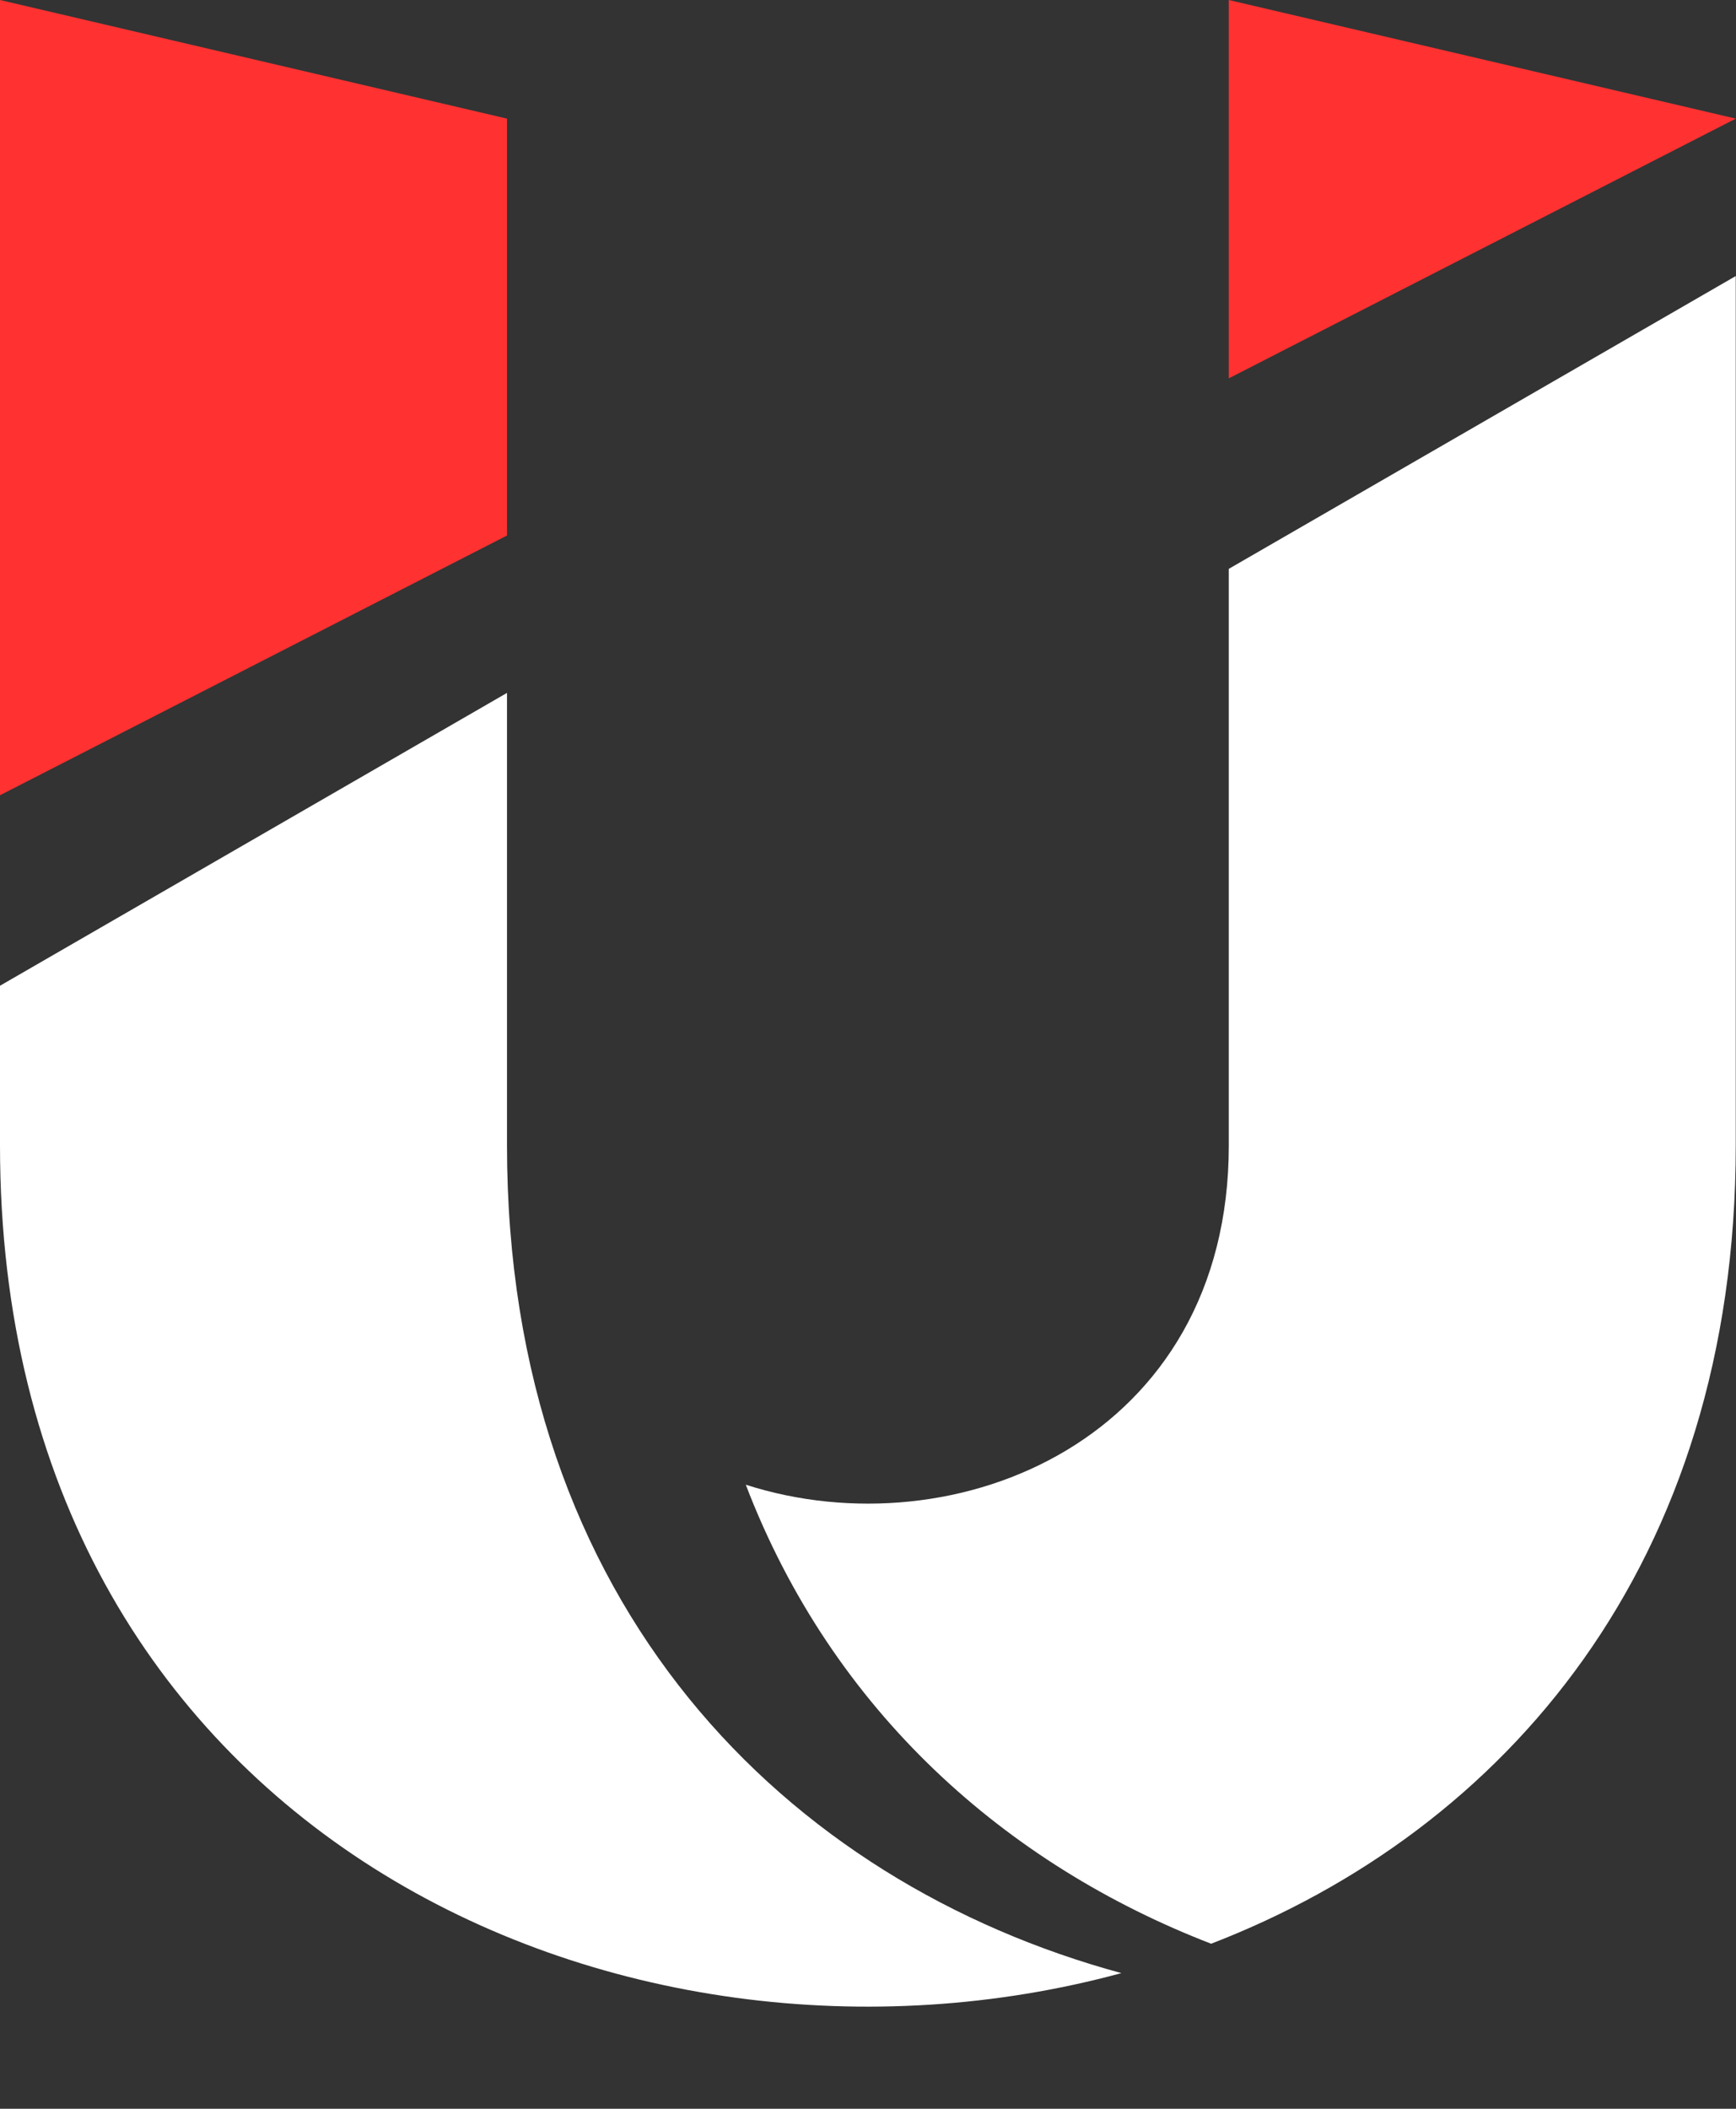
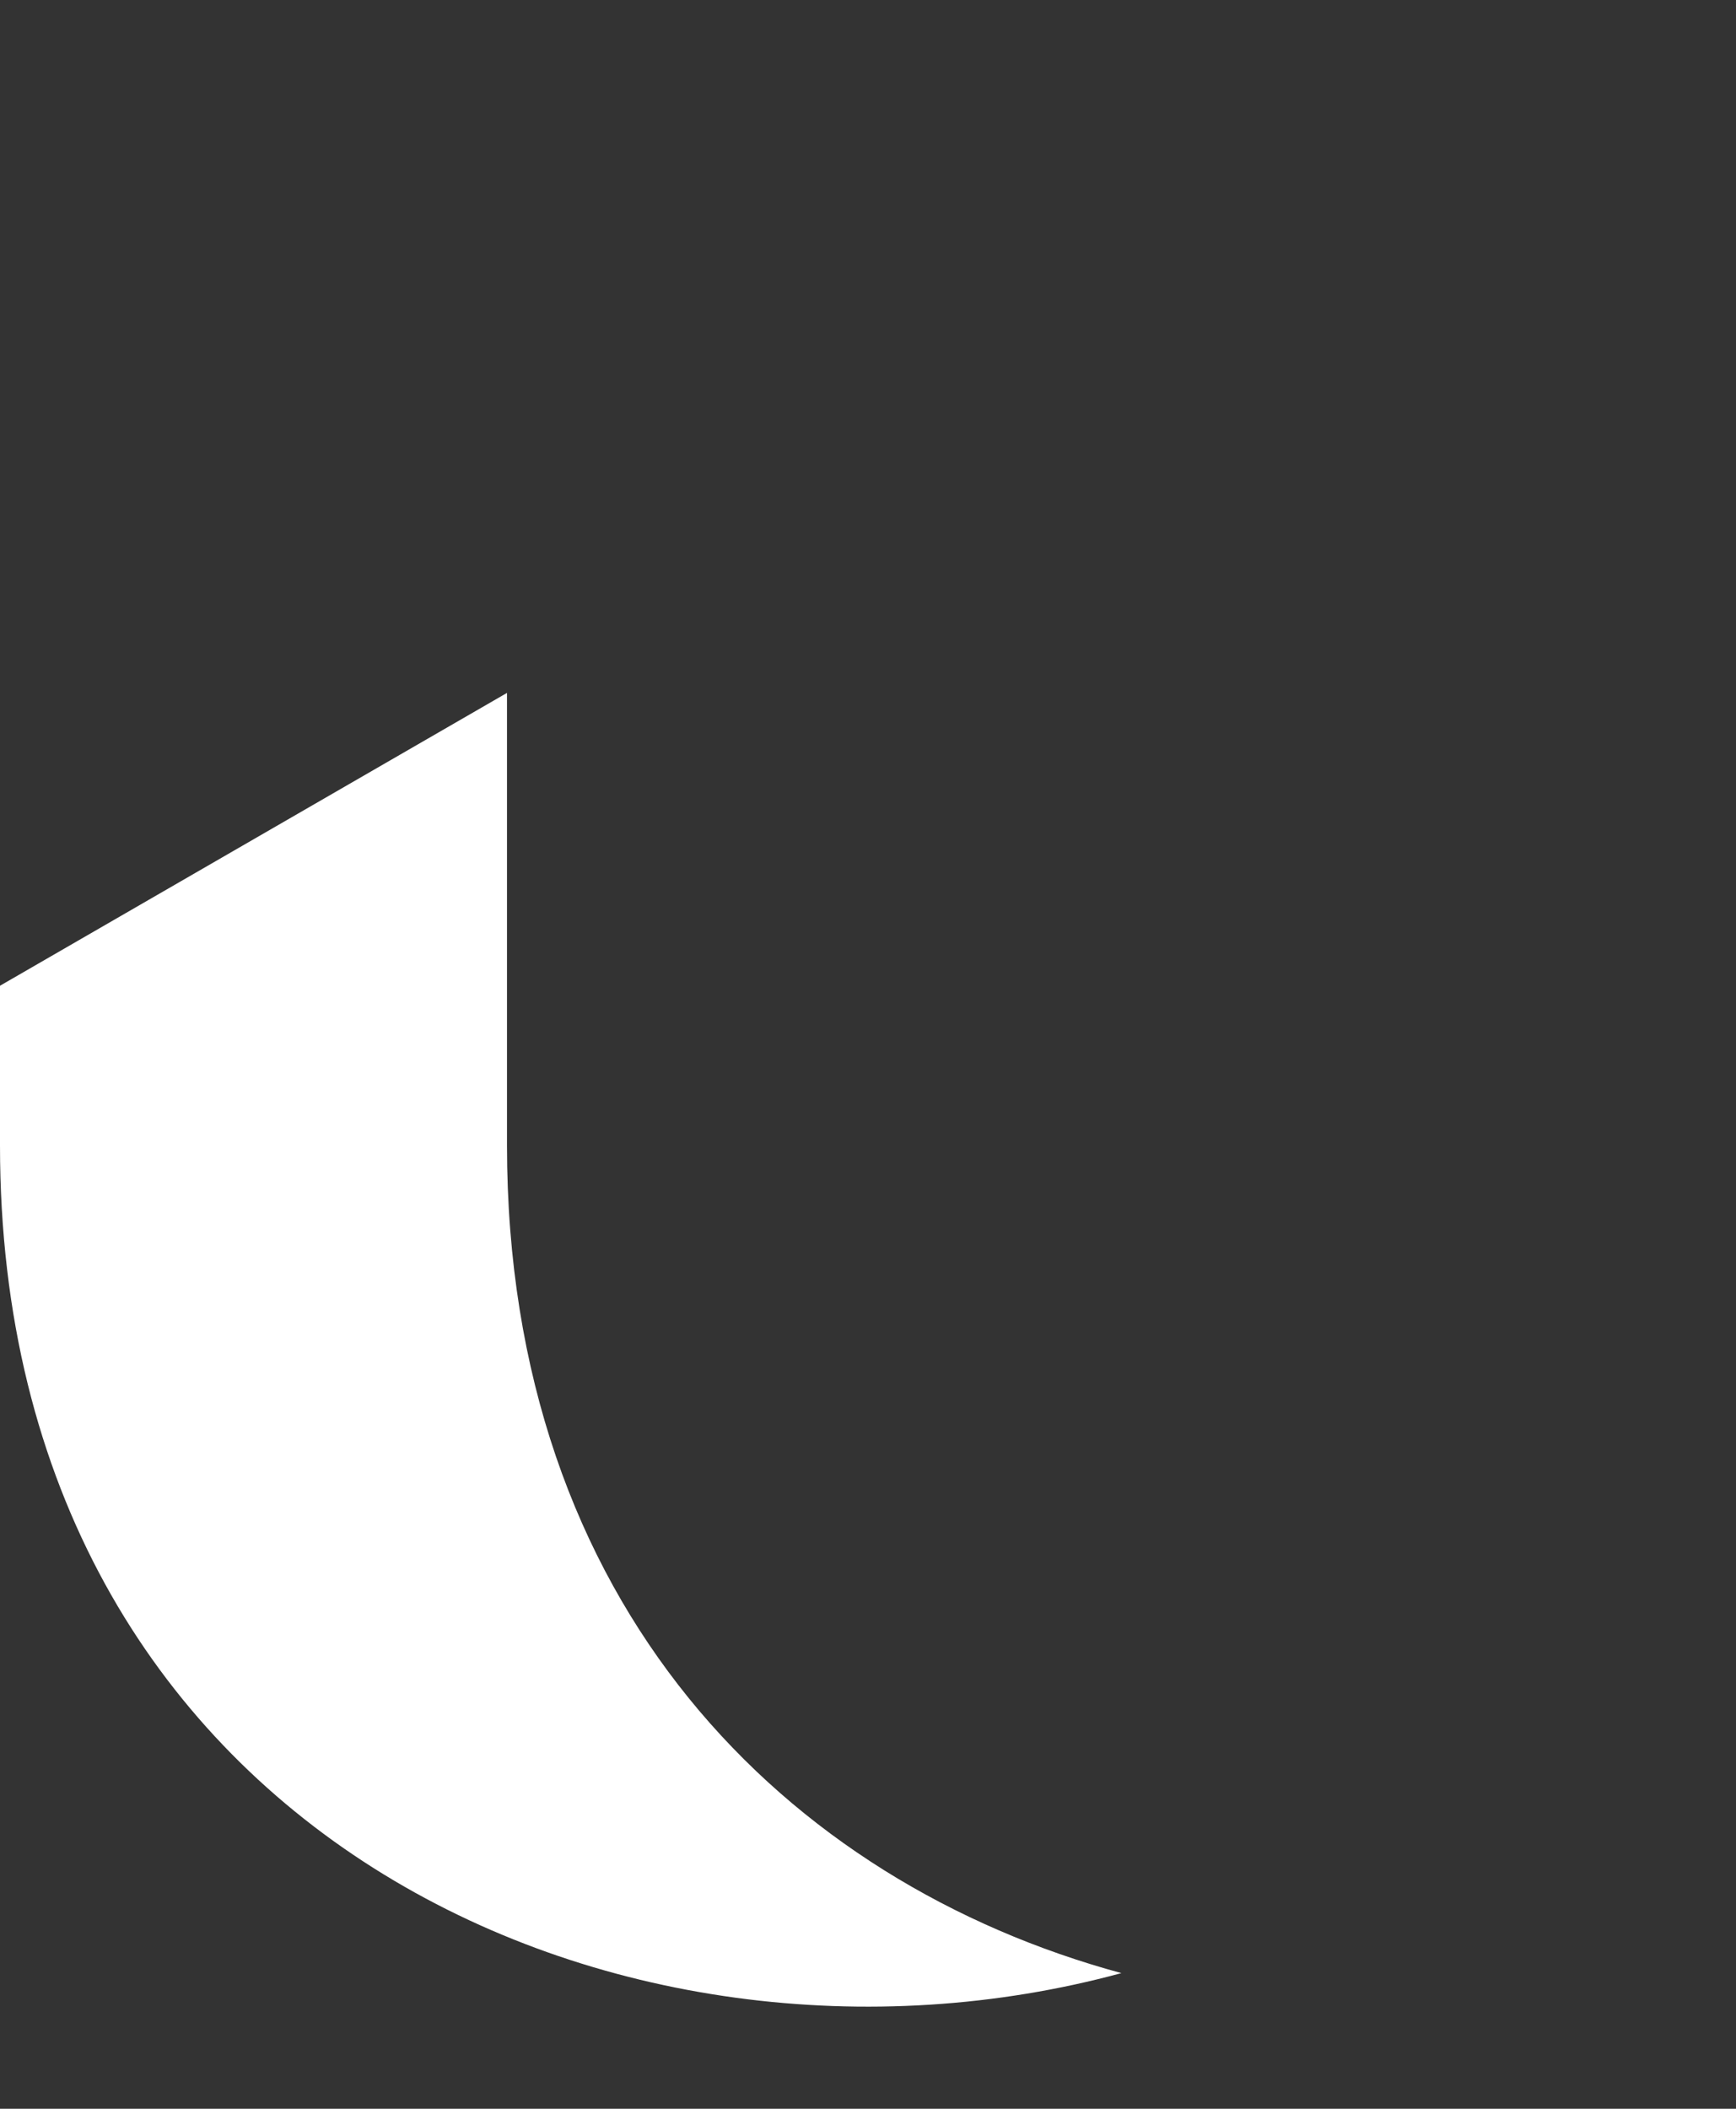
<svg xmlns="http://www.w3.org/2000/svg" fill="#000000" height="503.8" preserveAspectRatio="xMidYMid meet" version="1" viewBox="0.0 0.0 414.9 503.8" width="414.9" zoomAndPan="magnify">
  <rect x="0.0" y="0.0" width="414.9" height="503.8" fill="#333333" stroke="none" />
  <g clip-rule="evenodd" fill-rule="evenodd">
    <g id="change1_1">
-       <path d="M289.46,464.37c70.14-27.06,125.38-90.61,125.38-190.73V65.95 L293.68,135.9v137.74c0,70.18-65.2,97.19-115.44,81.07C199.01,408.97,240.62,445.52,289.46,464.37z" fill="#ffffff" />
-     </g>
+       </g>
    <g id="change1_2">
      <path d="M0,235.5v38.14c0,164.28,148.66,230.16,268.01,197.75 C188,449.67,121.17,383.77,121.17,273.64v-108.1L0,235.5z" fill="#ffffff" />
    </g>
    <g id="change2_1">
-       <path d="M0 189.99L0 0 121.17 28.34 121.17 127.94z" fill="#ff3131" />
-     </g>
+       </g>
    <g id="change2_2">
-       <path d="M293.68 90.39L293.68 0 414.85 28.34z" fill="#ff3131" />
-     </g>
+       </g>
  </g>
</svg>